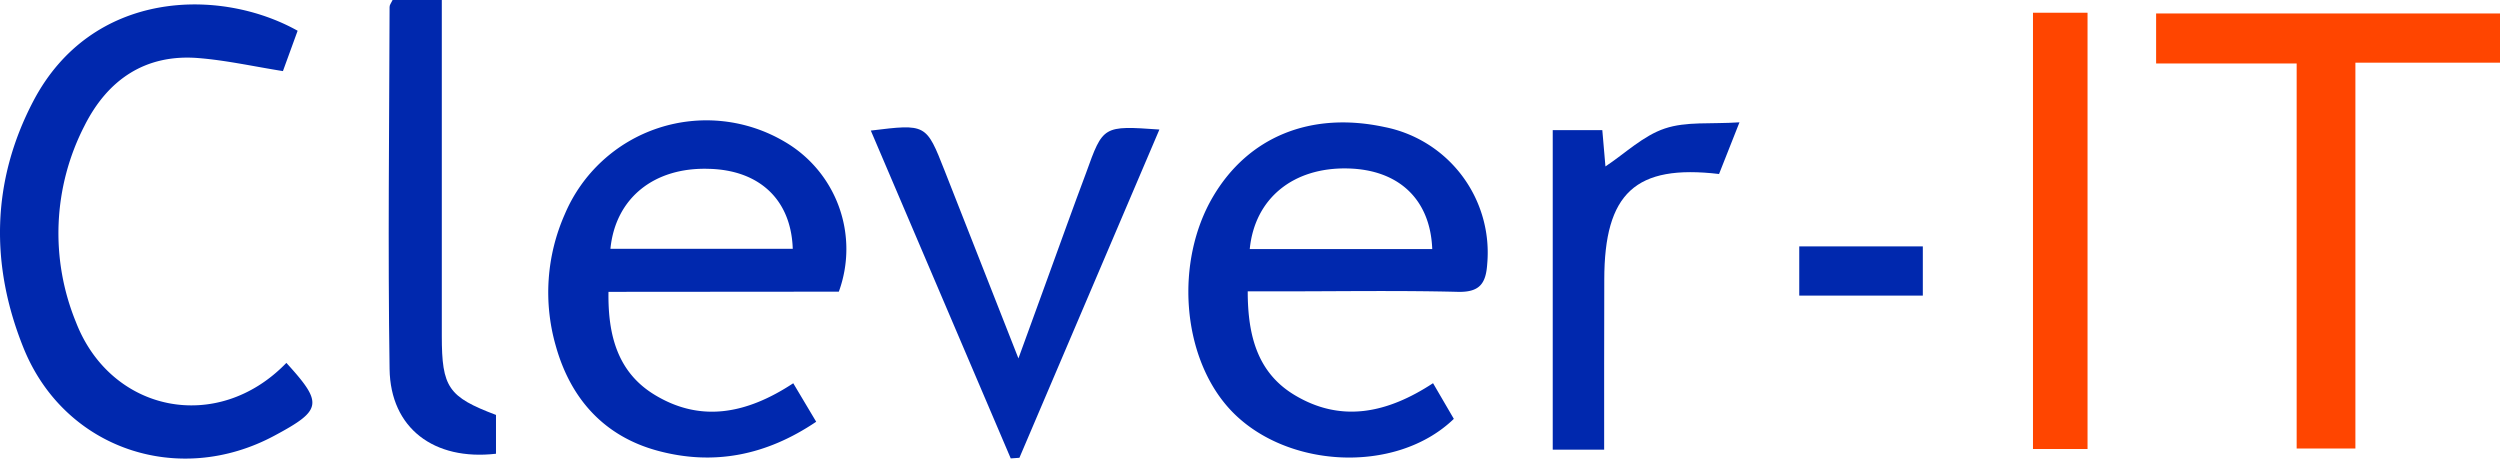
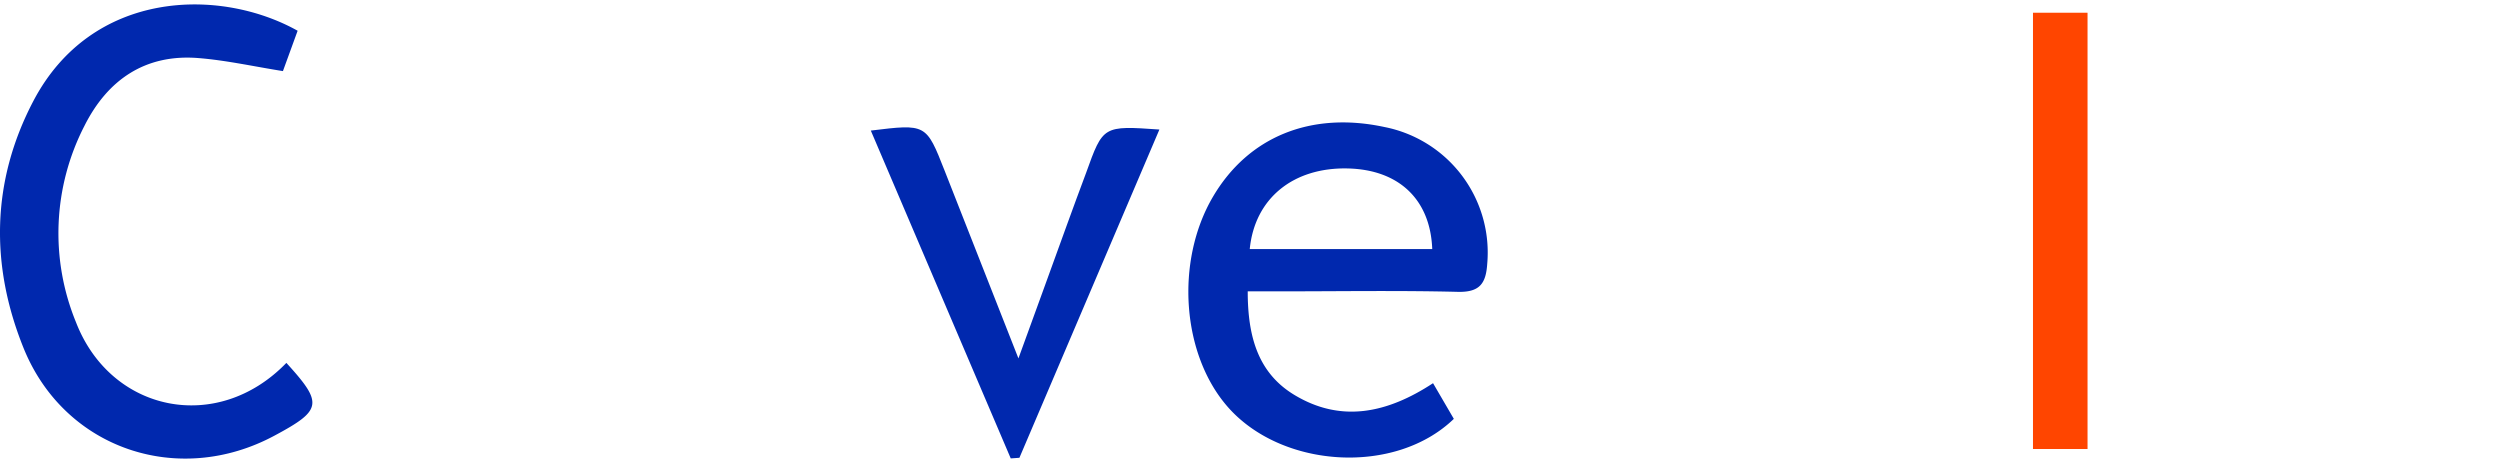
<svg xmlns="http://www.w3.org/2000/svg" viewBox="0 0 406.46 74.57">
  <defs>
    <style>.cls-1{fill:#0028ae;}.cls-2{fill:#ff4500;}</style>
  </defs>
  <title>Fichier 1</title>
  <g id="Calque_2" data-name="Calque 2">
    <g id="Calque_1-2" data-name="Calque 1">
-       <path class="cls-1" d="M98.93,47.45c-.11,7.12,1.53,13.09,7.47,16.72,7.5,4.58,15,3.13,22.57-1.86l3.73,6.26c-8.13,5.48-16.64,7.16-25.71,4.73-8.74-2.34-14.2-8.44-16.61-17a31.43,31.43,0,0,1,1.45-21.48A25,25,0,0,1,127.5,23a20.19,20.19,0,0,1,8.88,24.42Zm.32-7h29.64c-.26-8-5.44-12.8-13.63-13C106.36,27.16,100.08,32.19,99.25,40.41Z" />
      <path class="cls-1" d="M202.86,47.37c0,7.25,1.62,13.26,7.62,16.86,7.52,4.52,15,3,22.51-1.93l3.38,5.8c-9.5,9.19-27.89,8.1-36.71-1.89-7.53-8.53-8.62-23.7-2.47-34.19,5.74-9.79,15.93-13.94,27.89-11.37A20.81,20.81,0,0,1,241.8,42.89c-.21,3.19-1.21,4.65-4.79,4.56-9.64-.24-19.3-.08-28.95-.08Zm30-6.88c-.31-8.11-5.47-12.89-13.67-13.1-8.9-.23-15.19,4.84-16,13.1Z" />
      <path class="cls-1" d="M46.56,59c6,6.58,5.83,7.67-1.92,11.82C29,79.24,10.45,73,3.82,56.56-1.6,43.11-1.41,29.49,5.4,16.47,14.92-1.72,35.73-2.08,48.39,5L46,11.56c-4.78-.76-9.24-1.76-13.76-2.12-8.65-.69-14.76,3.56-18.5,11a38.13,38.13,0,0,0-1.39,31.94C18,67,35.3,70.64,46.56,59Z" />
-       <path class="cls-2" d="M373.4,10.32H350.55V2.19h55.91v8H382.95V72.92H373.4Z" />
      <path class="cls-1" d="M188.5,21.06,165.74,74.43l-1.41.1L141.58,21.23c9-1.1,9-1.11,12,6.52l12,30.52c3-8.16,5.43-15,7.9-21.75,1-2.81,2.07-5.61,3.1-8.41C179.34,20.42,179.33,20.42,188.5,21.06Z" />
      <path class="cls-2" d="M330.53,2.07h8.87V73h-8.87Z" />
-       <path class="cls-1" d="M63.83,0h8c0,1.73,0,3.49,0,5.24q0,24.69,0,49.39c0,8.36,1.06,9.9,8.81,12.83v6.31C70.54,74.93,63.48,69.61,63.34,60c-.29-19.62-.05-39.24,0-58.86C63.33.81,63.58.52,63.83,0Z" />
-       <path class="cls-1" d="M260.81,73.11h-8.36V21.16h8.06l.51,5.9c3.21-2.13,6.15-5,9.66-6.17s7.34-.69,12.13-1l-3.32,8.4c-13.59-1.6-18.65,3.1-18.66,17.17C260.8,54.58,260.81,63.7,260.81,73.11Z" />
-       <path class="cls-1" d="M312.62,40.06v8H292.53v-8Z" />
    </g>
  </g>
</svg>